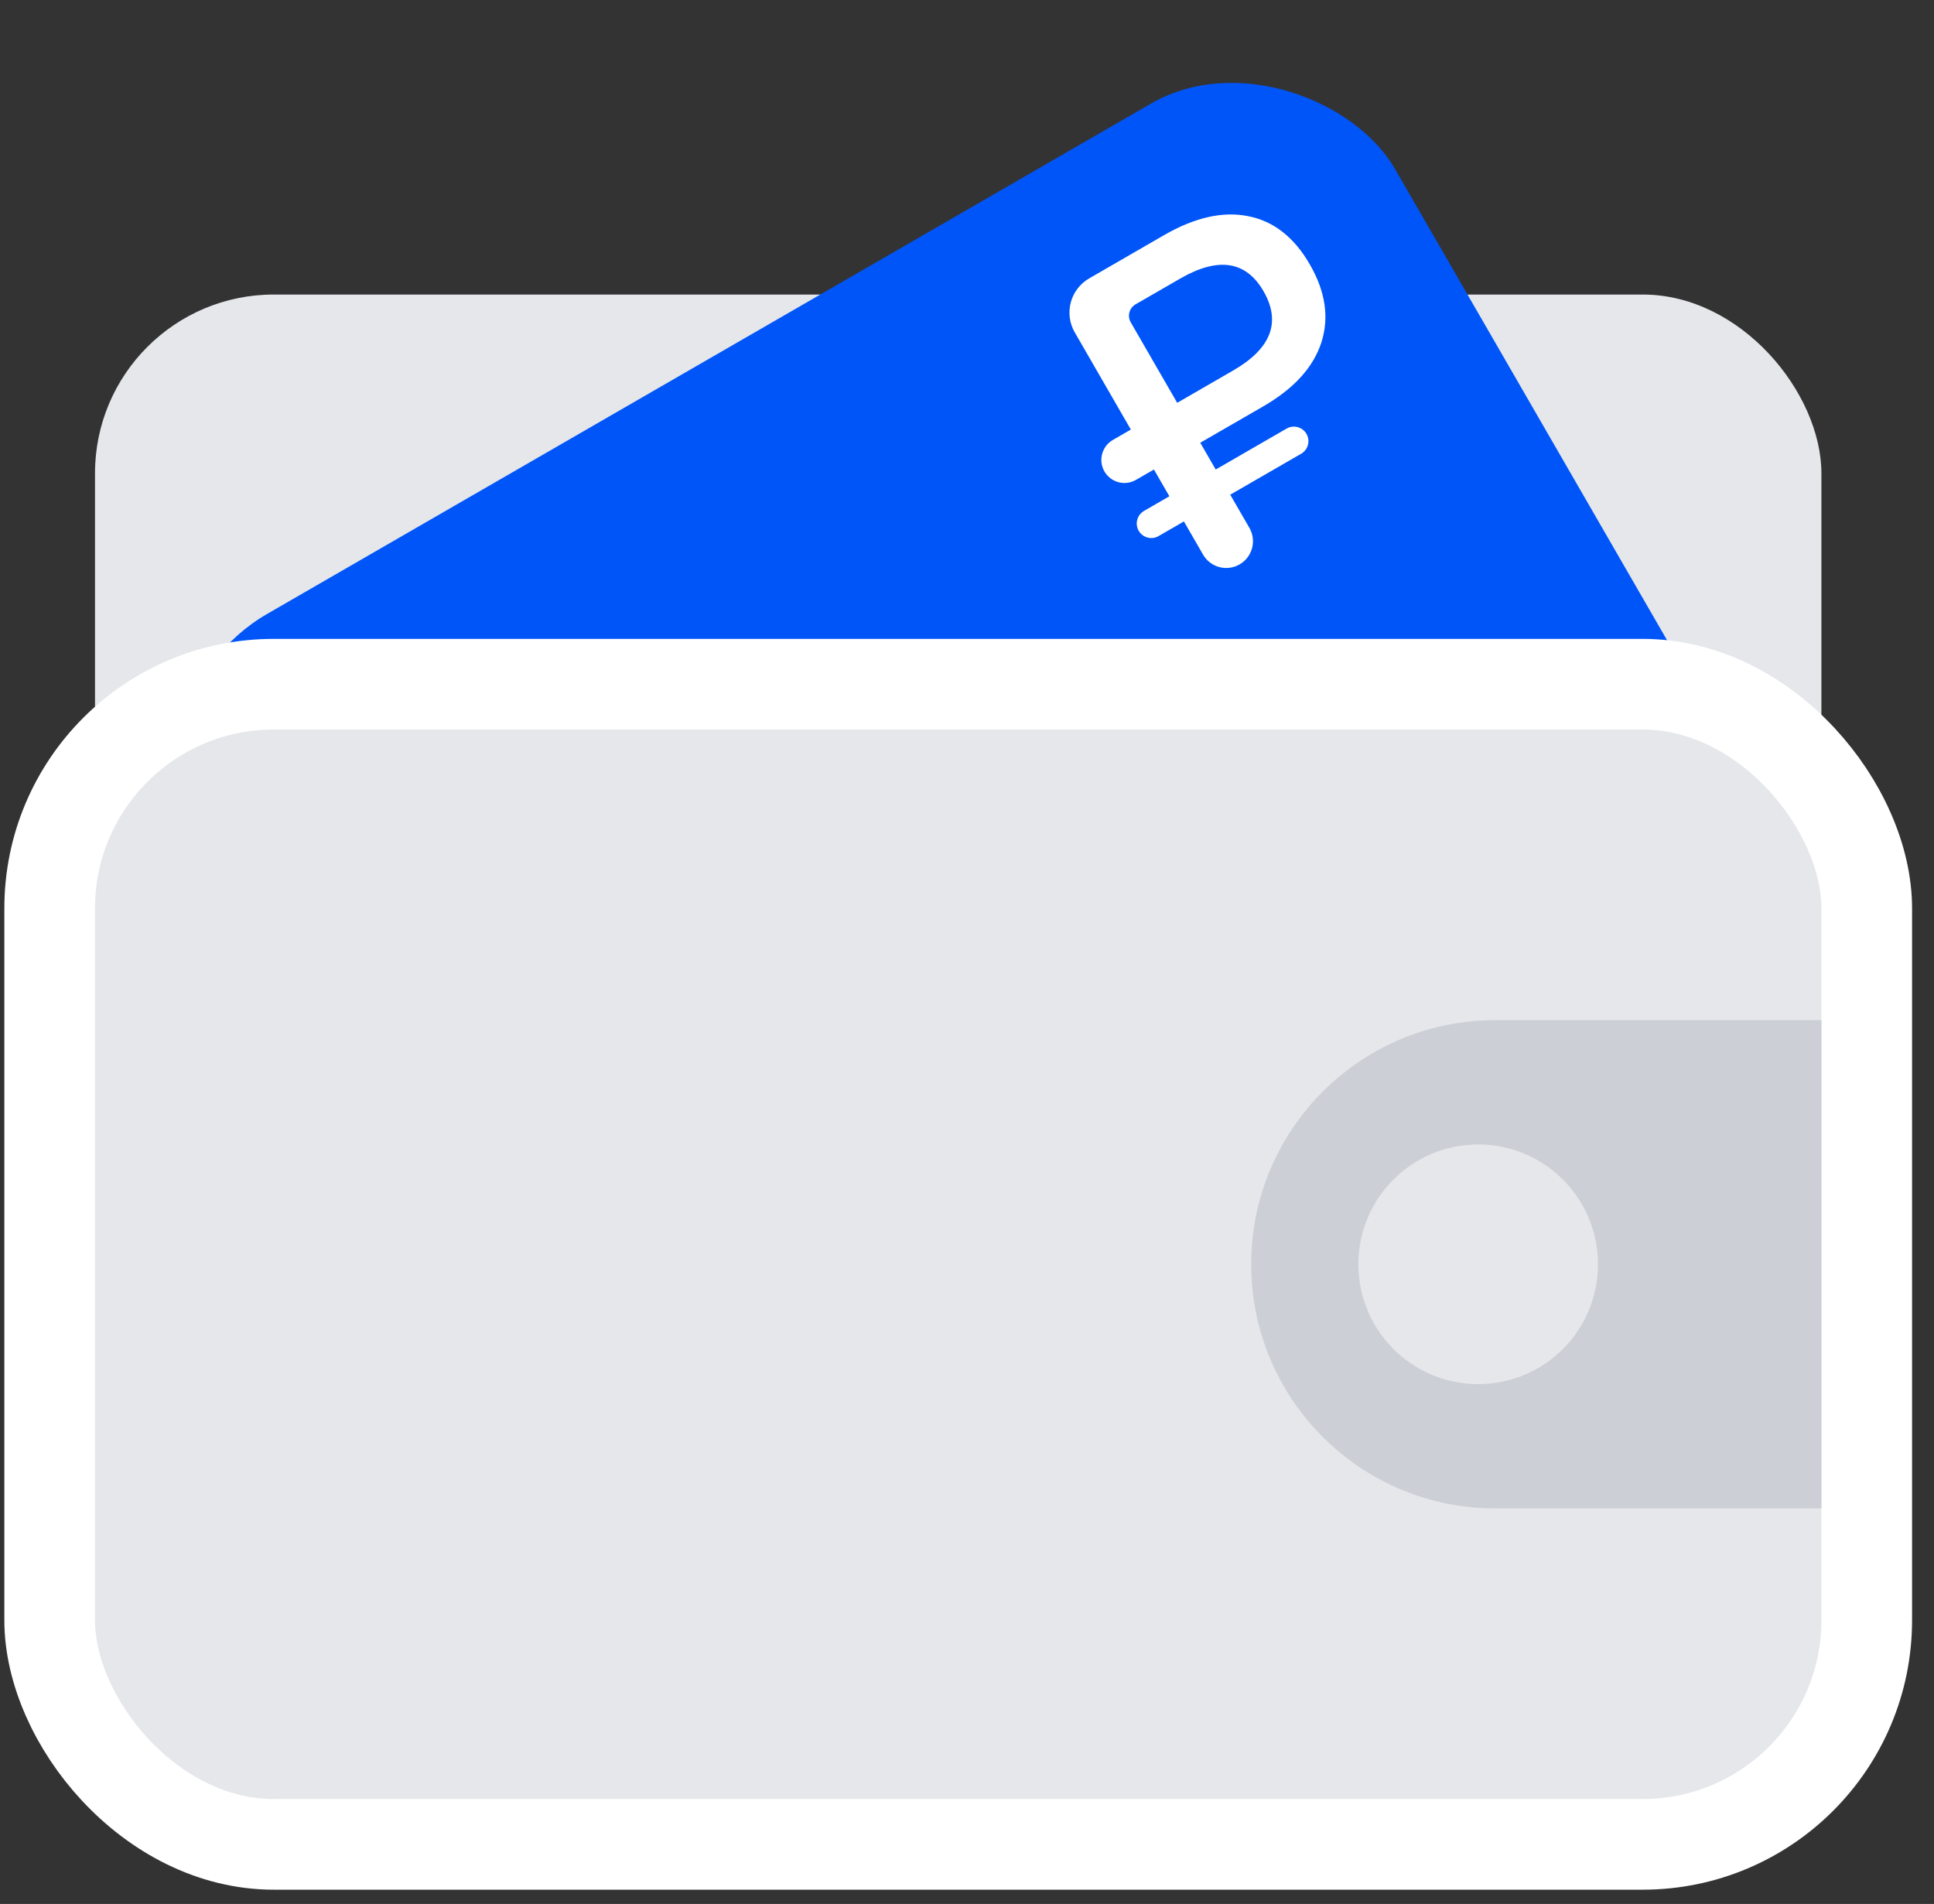
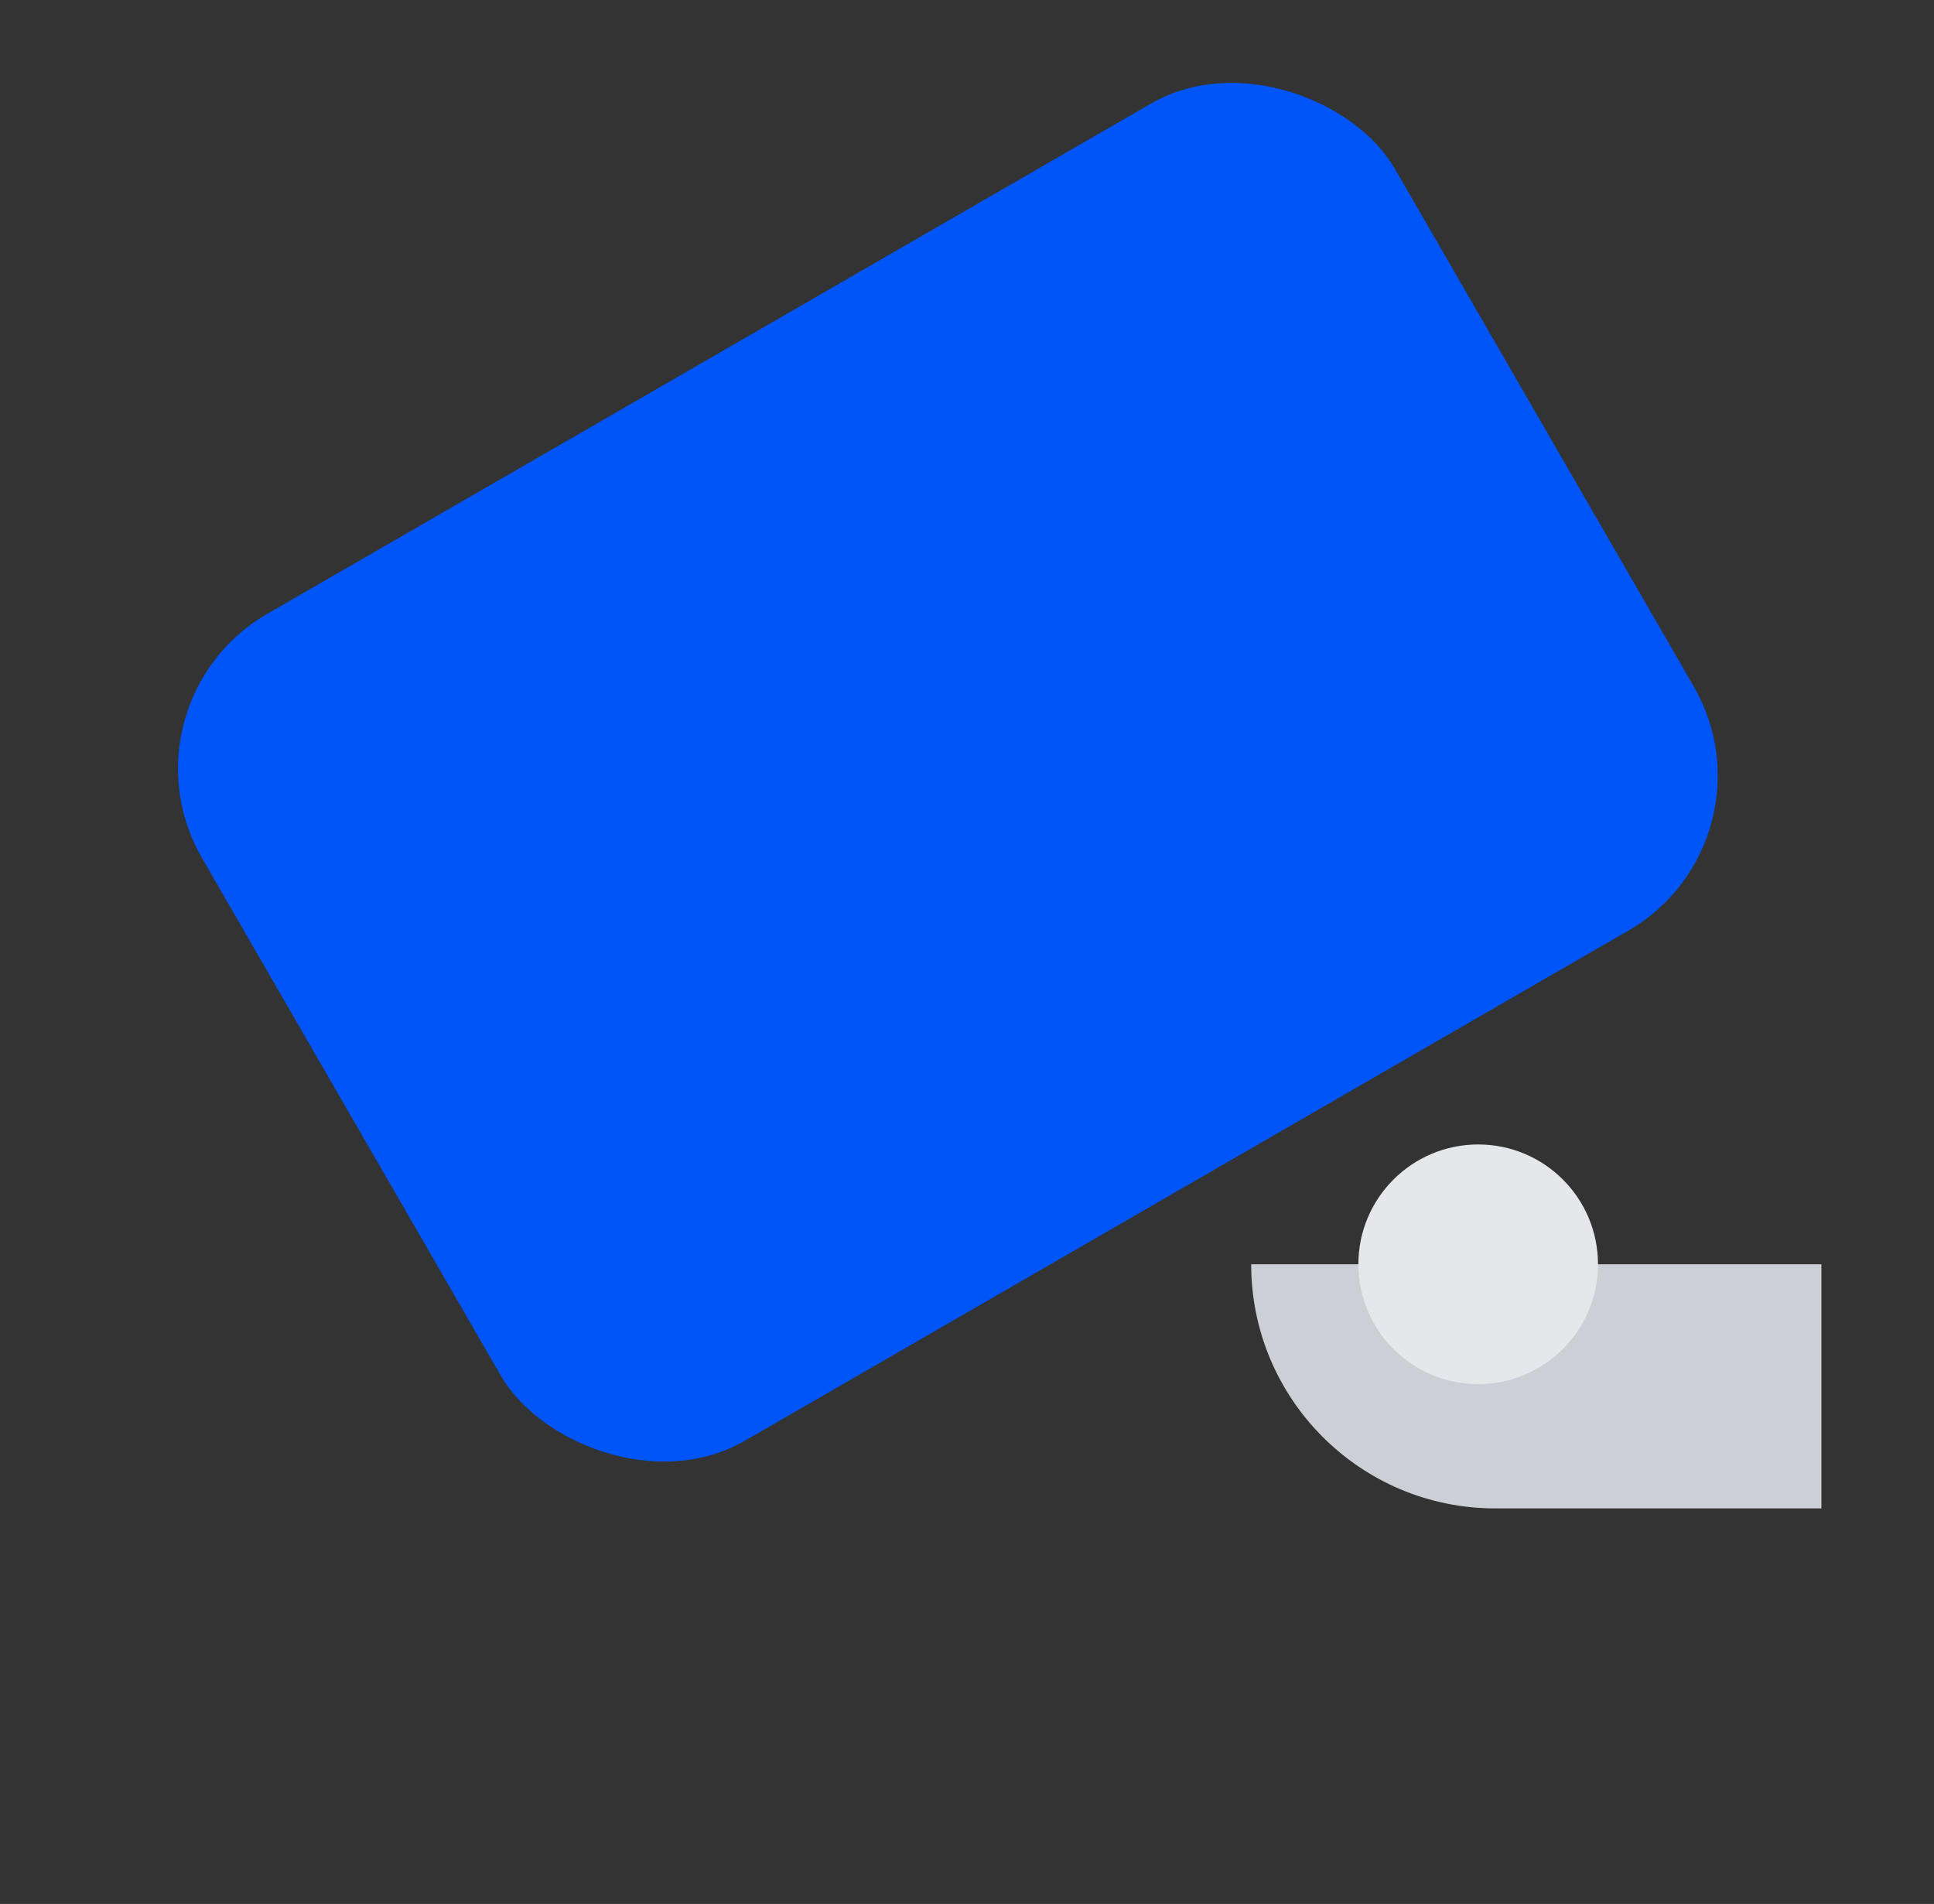
<svg xmlns="http://www.w3.org/2000/svg" width="64" height="63" viewBox="0 0 64 63" fill="none">
  <rect x="0" y="0" width="64" height="63" fill="#333333" stroke="none" />
-   <rect x="3.144" y="9.746" width="57.13" height="49.782" rx="5.915" fill="#E5E7EA" />
  <rect x="3.726" y="23.267" width="45.59" height="31.598" rx="5.915" transform="rotate(-30 3.726 23.267)" fill="#0055F9" />
-   <path d="M37.591 15.879C37.226 16.09 36.759 15.965 36.548 15.6C36.337 15.235 36.463 14.768 36.828 14.557L37.422 14.214L35.566 10.998C35.204 10.372 35.419 9.572 36.045 9.211L38.52 7.781C39.543 7.191 40.474 6.982 41.314 7.155C42.149 7.32 42.826 7.851 43.345 8.75C43.864 9.649 43.991 10.51 43.726 11.333C43.46 12.155 42.817 12.862 41.794 13.452L39.719 14.65L40.23 15.536L42.577 14.181C42.807 14.049 43.101 14.127 43.234 14.357C43.366 14.587 43.288 14.881 43.058 15.014L40.711 16.369L41.345 17.466C41.589 17.89 41.444 18.431 41.021 18.675C40.597 18.92 40.056 18.775 39.811 18.351L39.178 17.254L38.338 17.739C38.108 17.872 37.814 17.793 37.682 17.563C37.549 17.333 37.628 17.039 37.858 16.906L38.697 16.421L38.186 15.536L37.591 15.879ZM38.956 13.329L40.806 12.26C42.067 11.533 42.402 10.658 41.812 9.635C41.231 8.631 40.311 8.492 39.051 9.22L37.578 10.07C37.37 10.191 37.298 10.457 37.419 10.666L38.956 13.329Z" fill="white" />
-   <rect x="1.644" y="22.64" width="60.13" height="38.388" rx="7.415" fill="#E5E7EA" stroke="white" stroke-width="3" />
-   <path d="M41.404 41.834C41.404 37.373 45.021 33.756 49.482 33.756H60.274V49.912H49.482C45.021 49.912 41.404 46.295 41.404 41.834Z" fill="#CCCFD6" />
+   <path d="M41.404 41.834H60.274V49.912H49.482C45.021 49.912 41.404 46.295 41.404 41.834Z" fill="#CCCFD6" />
  <circle cx="48.916" cy="41.834" r="3.965" fill="#E5E7EA" />
</svg>